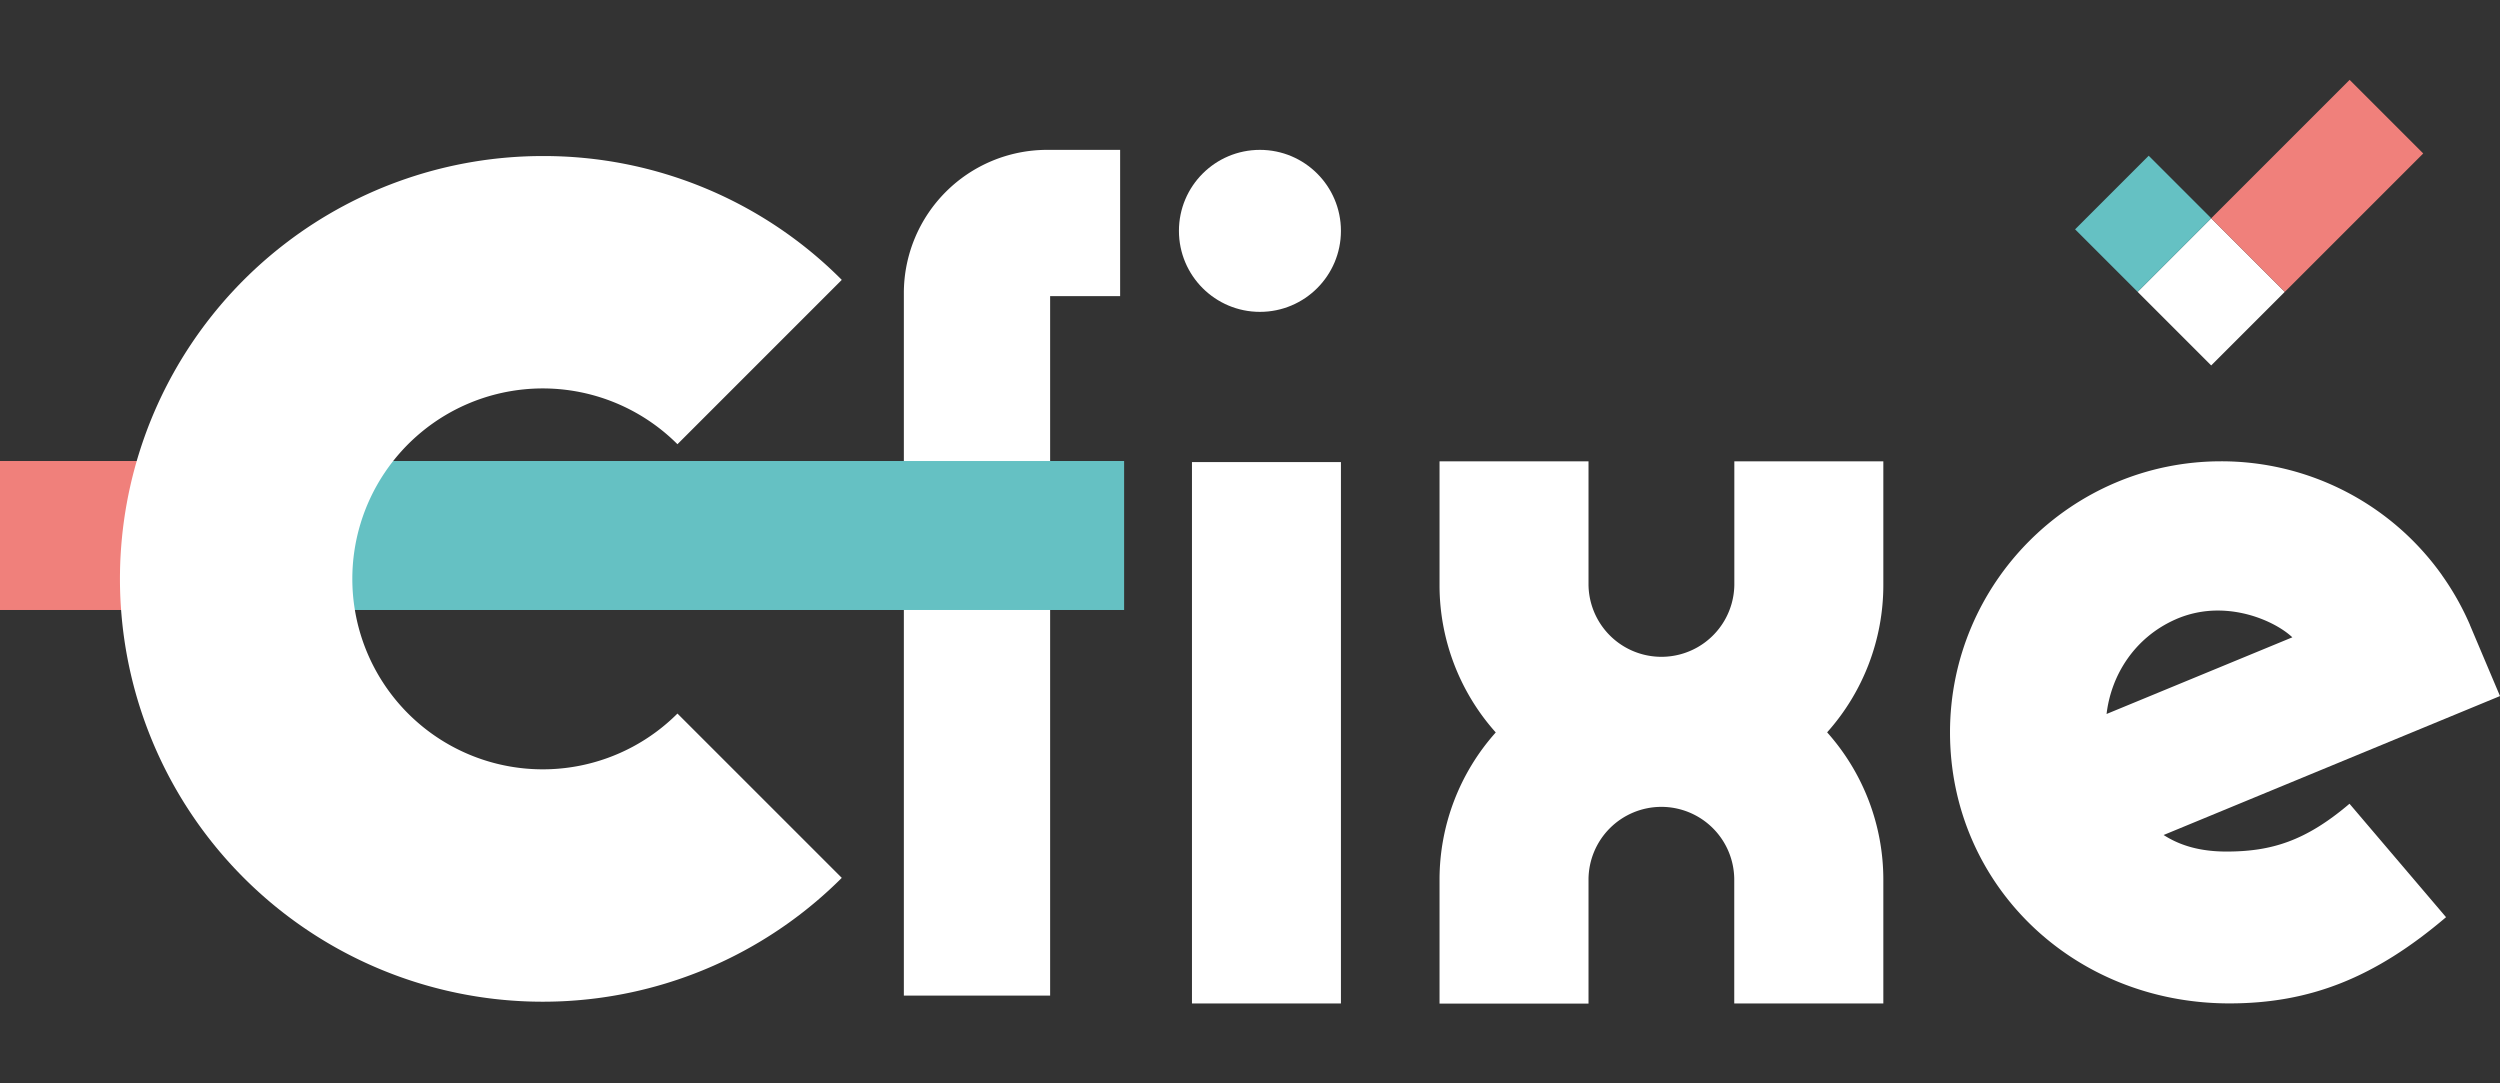
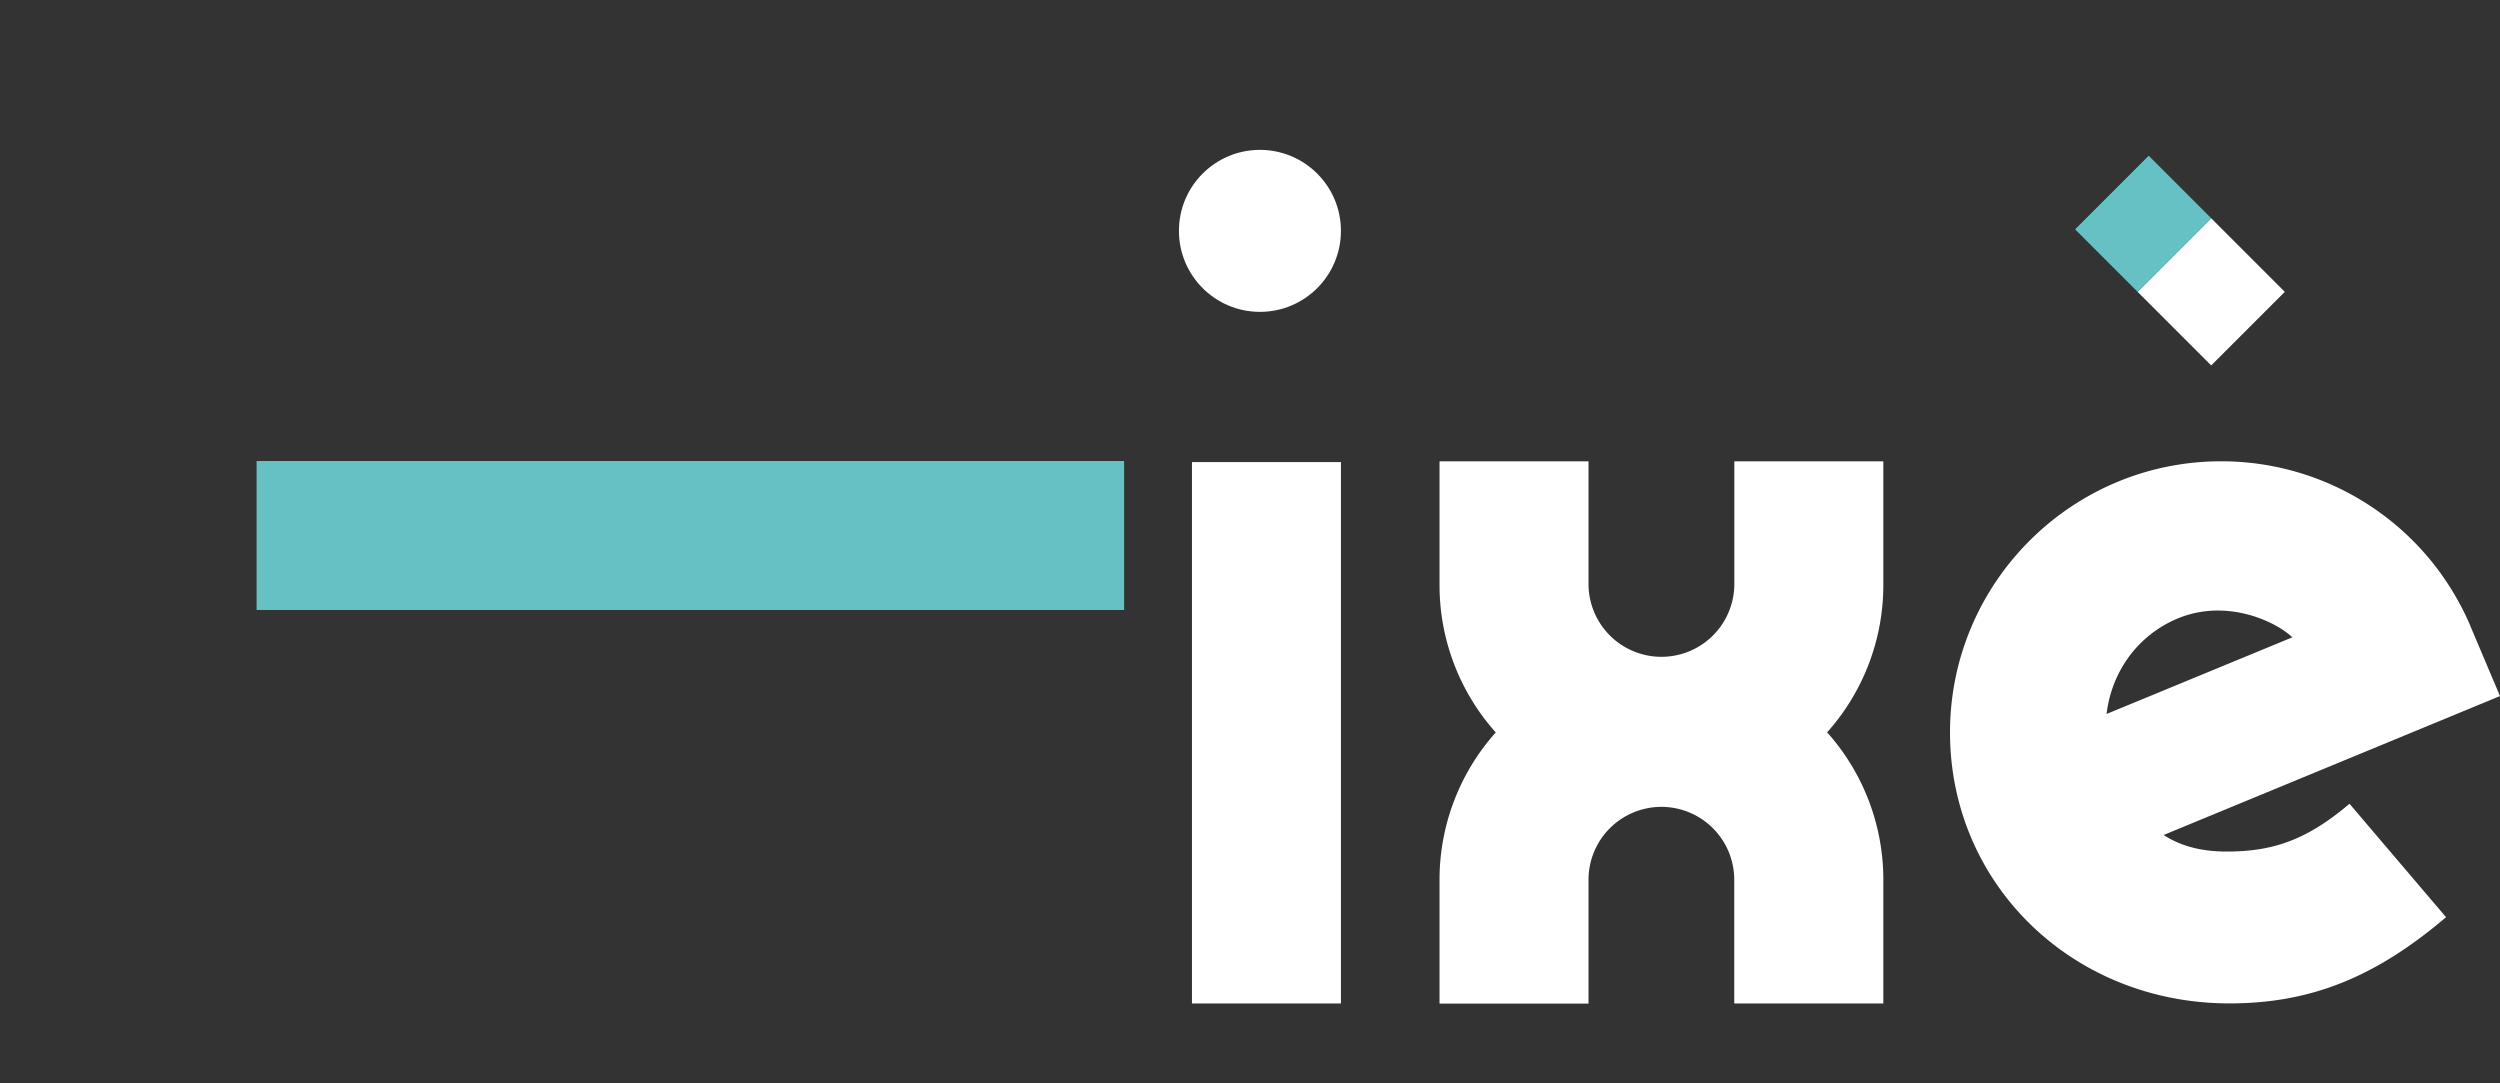
<svg xmlns="http://www.w3.org/2000/svg" viewBox="0 0 1500 650">
  <rect x="0" y="0" width="1500" height="650" fill="#333333" stroke="none" />
  <defs>
    <style>.cls-1{fill:#fff;}.cls-2{fill:#65c1c3;}.cls-3{fill:#f0807b;}</style>
  </defs>
  <g id="_3" data-name="3">
-     <path class="cls-1" d="M542.31,175.82V597.38h87.77V177.68h42V89.92H628.21A86,86,0,0,0,542.31,175.82Z" />
    <polyline class="cls-1" points="804.56 277.25 715.18 277.25 715.18 602.08 804.56 602.08 804.56 277.25" />
    <path class="cls-1" d="M1130,351V276.8H1040.6V351a43.75,43.75,0,0,1-87.49,0V276.8H863.72V351a132.55,132.55,0,0,0,33.71,88.44.1.1,0,0,1,.05,0l-.05.05a132.55,132.55,0,0,0-33.71,88.44v74.22h89.39V527.87a43.74,43.74,0,0,1,43.72-43.75h0a43.74,43.74,0,0,1,43.72,43.75v74.22H1130V527.87a132.59,132.59,0,0,0-33.7-88.44h0l0-.05a.1.1,0,0,1,0,0A132.6,132.6,0,0,0,1130,351ZM996.85,394.73h0Z" />
    <path class="cls-1" d="M1482,375.17h0c.06.13.11.25.16.38C1482.15,375.43,1482.09,375.3,1482,375.17Z" />
    <path class="cls-1" d="M1335.85,510.93c-15.35,0-27.54-3.39-37.68-9.93L1500,417.64l-17.56-41.51c-.08-.2-.16-.39-.25-.58s-.11-.26-.16-.38L1482,375a163.38,163.38,0,0,0-16.73-29.75h0l-.11-.2a162.36,162.36,0,0,0-132.52-68.27c-89.67,0-162.63,73-162.63,162.63,0,91.2,73.63,162.63,167.62,162.63,48.5,0,87.38-15.47,130-51.73l-57.93-68.07C1383.27,504.73,1362.65,510.93,1335.85,510.93Zm-71.9-82.6c2.72-23.11,16.63-45.74,41.38-56.69a62.45,62.45,0,0,1,25.4-5.31c18.81,0,35.28,8,43.29,14.83.47.4.93.8,1.39,1.23l-111.47,46h0A.28.28,0,0,1,1264,428.33Zm-91.75,38Z" />
    <circle class="cls-1" cx="755.96" cy="138.52" r="48.6" />
    <polyline class="cls-2" points="674.47 276.61 153.95 276.61 153.95 365.99 674.47 365.99 674.47 276.61" />
-     <polyline class="cls-3" points="153.95 276.61 0 276.61 0 365.99 153.95 365.99 153.95 276.61" />
-     <path class="cls-1" d="M325.68,93.63A253.7,253.7,0,1,0,505.07,526.72l-98.6-98.59a114.27,114.27,0,1,1,0-161.6l98.6-98.6a252,252,0,0,0-179.39-74.3" />
    <rect class="cls-1" x="1295.49" y="143.89" width="62.45" height="62.45" transform="translate(512.41 -886.84) rotate(45)" />
    <rect class="cls-2" x="1259.36" y="103.06" width="53.05" height="62.45" transform="translate(2100.19 1138.49) rotate(-135)" />
-     <rect class="cls-3" x="1359.1" y="52.79" width="62.45" height="117.44" transform="translate(486.07 -950.44) rotate(45)" />
  </g>
</svg>